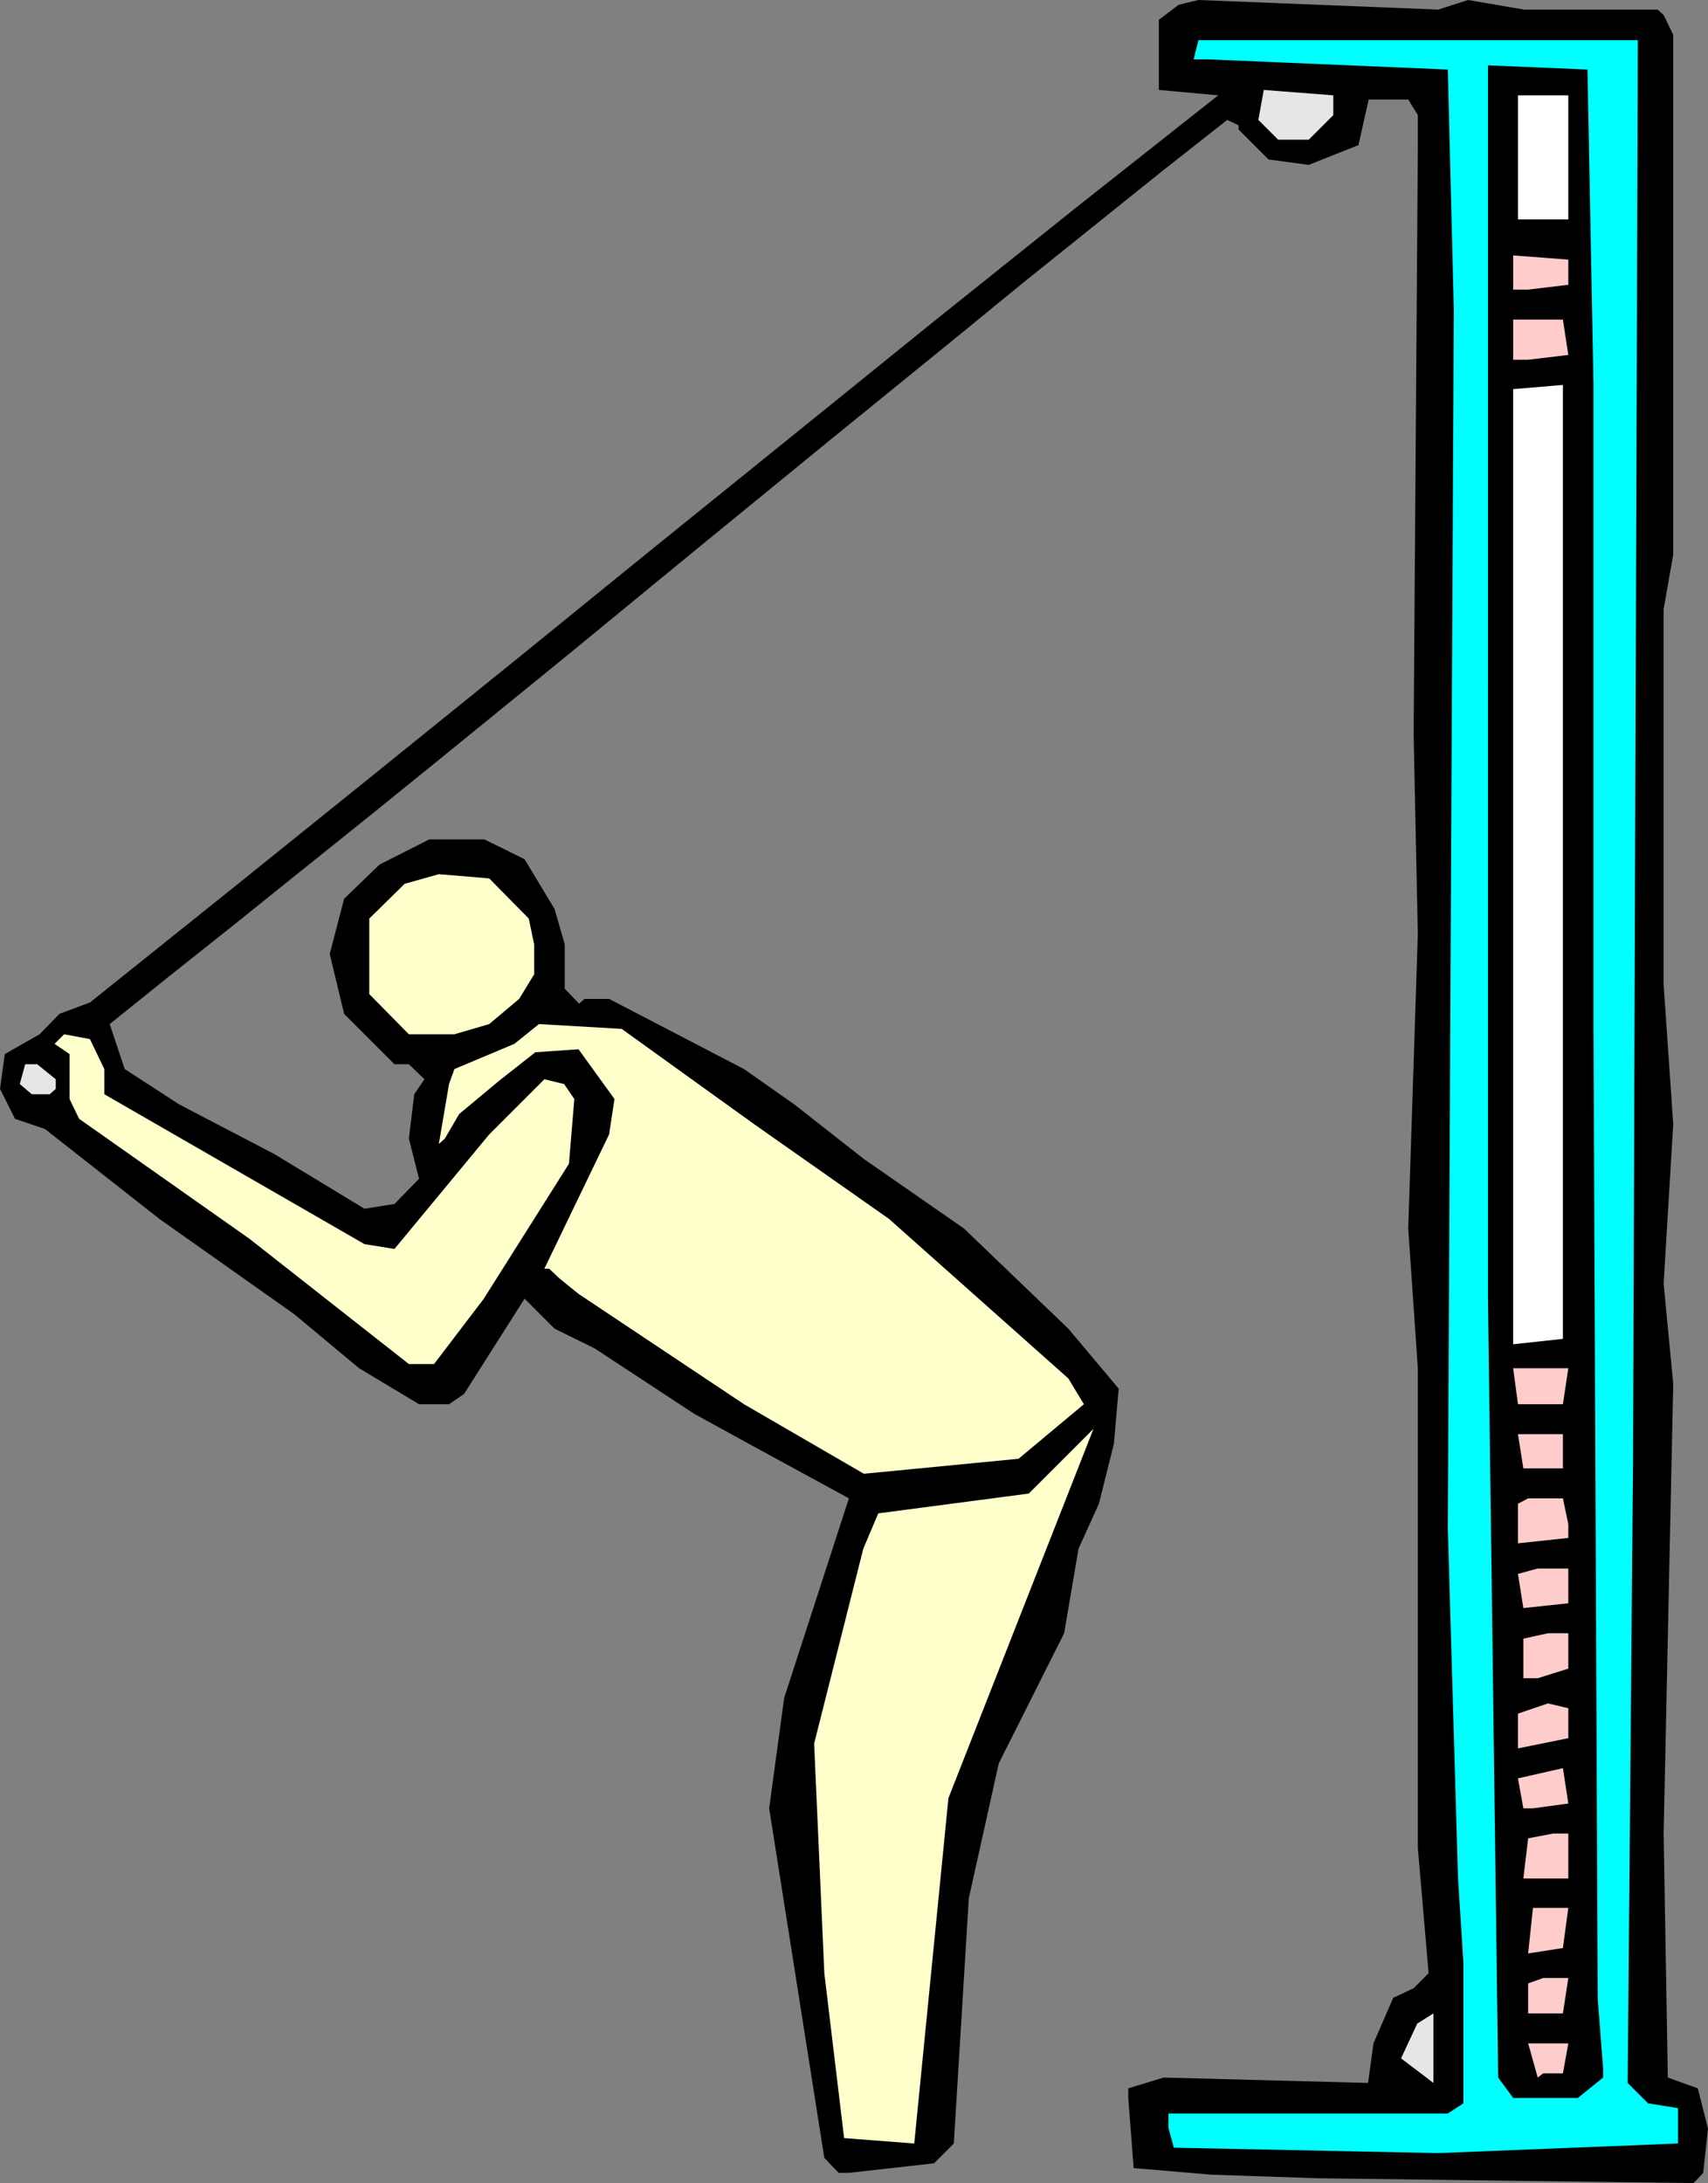
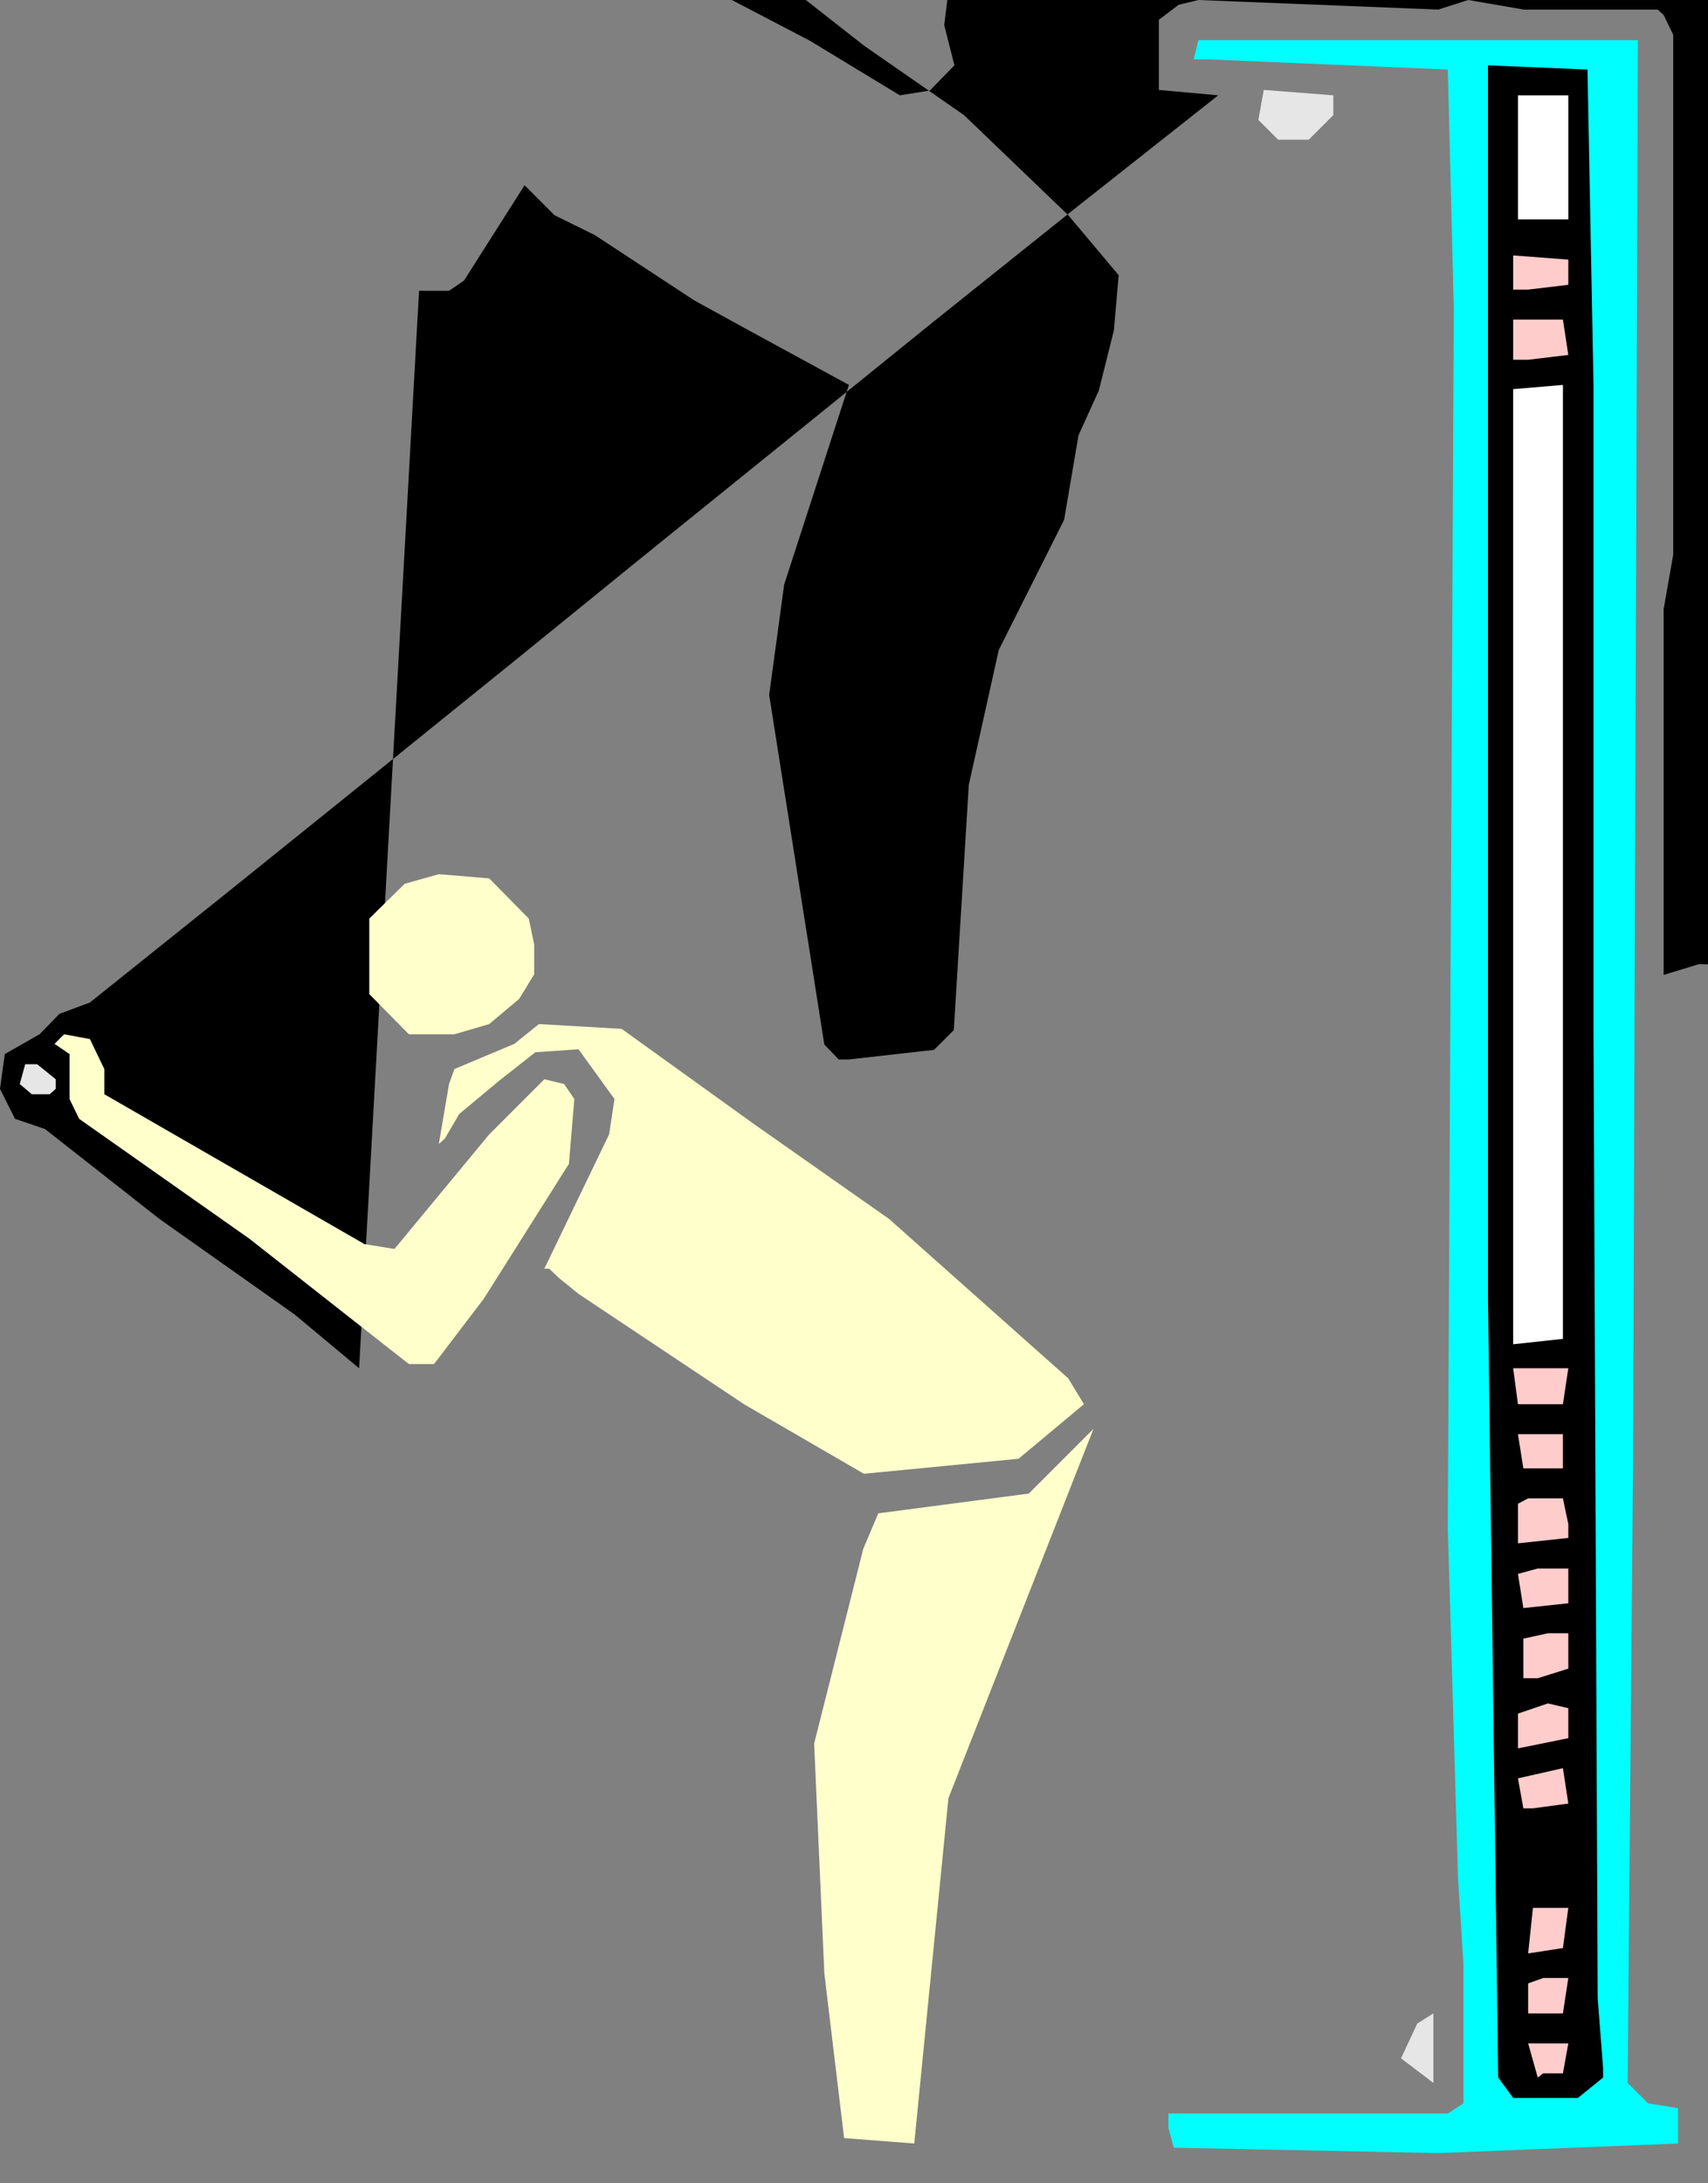
<svg xmlns="http://www.w3.org/2000/svg" xmlns:ns1="http://sodipodi.sourceforge.net/DTD/sodipodi-0.dtd" xmlns:ns2="http://www.inkscape.org/namespaces/inkscape" version="1.0" width="121.802mm" height="155.668mm" id="svg25" ns1:docname="Triceps 03.wmf">
  <rect width="100%" height="100%" fill="#808080" stroke="none" />
  <ns1:namedview id="namedview25" pagecolor="#ffffff" bordercolor="#000000" borderopacity="0.25" ns2:showpageshadow="2" ns2:pageopacity="0.0" ns2:pagecheckerboard="0" ns2:deskcolor="#d1d1d1" ns2:document-units="mm" />
  <defs id="defs1">
    <pattern id="WMFhbasepattern" patternUnits="userSpaceOnUse" width="6" height="6" x="0" y="0" />
  </defs>
-   <path style="fill:#000000;fill-opacity:1;fill-rule:evenodd;stroke:none" d="m 395.72,0 15.027,2.585 h 36.033 l 1.616,1.454 2.585,5.333 V 149.472 l -2.585,14.705 v 101.156 l 2.585,37.651 -2.585,42.983 2.585,26.986 -2.585,121.193 1.131,65.768 8.079,2.909 2.747,10.827 -1.293,11.958 -2.585,2.747 -101.152,-1.293 -28.762,-0.97 -21.006,-1.778 -1.454,-18.906 v -2.585 l 9.533,-2.909 55.1,1.454 1.454,-10.665 5.332,-12.281 5.494,-2.585 4.04,-4.04 -2.909,-33.773 v -129.273 l -2.585,-37.651 2.585,-79.341 -1.131,-53.81 1.131,-157.713 v -9.211 l -2.585,-4.201 h -10.665 l -2.747,12.281 -13.411,5.333 -10.826,-1.454 -8.079,-8.08 v -1.131 l -3.07,-1.454 -18.259,14.382 -18.097,14.543 -17.936,14.382 -17.774,14.543 -35.387,28.763 -35.387,28.925 -35.225,28.925 -35.549,28.925 -17.774,14.382 -17.936,14.382 -18.097,14.543 -18.097,14.382 -15.674,12.604 4.04,12.119 14.704,9.534 25.692,13.412 24.238,14.705 8.079,-1.293 6.625,-6.787 -2.747,-10.827 1.454,-11.958 2.747,-4.04 -4.201,-4.04 h -3.878 l -13.573,-13.574 -3.878,-16.159 3.878,-14.866 9.533,-9.211 13.411,-6.787 H 130.56 l 10.826,5.332 8.079,13.412 2.747,9.534 v 11.958 l 3.878,4.04 1.454,-1.293 h 6.625 l 36.356,18.906 13.573,9.534 18.744,14.705 26.985,18.745 28.116,26.986 13.573,16.159 -1.293,14.866 -4.04,16.159 -5.494,12.119 -3.878,22.784 -17.613,35.065 -8.079,36.358 -4.04,66.091 -5.332,5.332 -22.945,2.585 h -2.747 l -3.878,-4.04 -9.533,-60.435 -5.332,-33.773 4.04,-29.733 17.451,-53.81 -26.985,-14.705 -14.704,-8.08 -26.823,-17.613 -10.826,-5.333 -8.079,-8.08 -16.32,25.693 -4.04,2.747 h -8.079 L 96.789,368.751 79.338,354.208 42.981,328.515 12.119,304.276 4.04,301.529 0,293.449 l 1.293,-9.372 9.372,-5.333 5.332,-5.494 8.241,-3.07 38.134,-30.541 38.134,-30.702 37.811,-30.541 37.811,-30.702 37.811,-30.541 37.972,-30.702 37.972,-30.379 19.229,-15.19 19.229,-15.19 -15.997,-1.454 V 5.333 L 317.674,1.293 323.007,0 387.64,2.585 Z" id="path1" />
+   <path style="fill:#000000;fill-opacity:1;fill-rule:evenodd;stroke:none" d="m 395.72,0 15.027,2.585 h 36.033 l 1.616,1.454 2.585,5.333 V 149.472 l -2.585,14.705 v 101.156 v -2.585 l 9.533,-2.909 55.1,1.454 1.454,-10.665 5.332,-12.281 5.494,-2.585 4.04,-4.04 -2.909,-33.773 v -129.273 l -2.585,-37.651 2.585,-79.341 -1.131,-53.81 1.131,-157.713 v -9.211 l -2.585,-4.201 h -10.665 l -2.747,12.281 -13.411,5.333 -10.826,-1.454 -8.079,-8.08 v -1.131 l -3.07,-1.454 -18.259,14.382 -18.097,14.543 -17.936,14.382 -17.774,14.543 -35.387,28.763 -35.387,28.925 -35.225,28.925 -35.549,28.925 -17.774,14.382 -17.936,14.382 -18.097,14.543 -18.097,14.382 -15.674,12.604 4.04,12.119 14.704,9.534 25.692,13.412 24.238,14.705 8.079,-1.293 6.625,-6.787 -2.747,-10.827 1.454,-11.958 2.747,-4.04 -4.201,-4.04 h -3.878 l -13.573,-13.574 -3.878,-16.159 3.878,-14.866 9.533,-9.211 13.411,-6.787 H 130.56 l 10.826,5.332 8.079,13.412 2.747,9.534 v 11.958 l 3.878,4.04 1.454,-1.293 h 6.625 l 36.356,18.906 13.573,9.534 18.744,14.705 26.985,18.745 28.116,26.986 13.573,16.159 -1.293,14.866 -4.04,16.159 -5.494,12.119 -3.878,22.784 -17.613,35.065 -8.079,36.358 -4.04,66.091 -5.332,5.332 -22.945,2.585 h -2.747 l -3.878,-4.04 -9.533,-60.435 -5.332,-33.773 4.04,-29.733 17.451,-53.81 -26.985,-14.705 -14.704,-8.08 -26.823,-17.613 -10.826,-5.333 -8.079,-8.08 -16.32,25.693 -4.04,2.747 h -8.079 L 96.789,368.751 79.338,354.208 42.981,328.515 12.119,304.276 4.04,301.529 0,293.449 l 1.293,-9.372 9.372,-5.333 5.332,-5.494 8.241,-3.07 38.134,-30.541 38.134,-30.702 37.811,-30.541 37.811,-30.702 37.811,-30.541 37.972,-30.702 37.972,-30.379 19.229,-15.19 19.229,-15.19 -15.997,-1.454 V 5.333 L 317.674,1.293 323.007,0 387.64,2.585 Z" id="path1" />
  <path style="fill:#00ffff;fill-opacity:1;fill-rule:evenodd;stroke:none" d="m 440.155,393.151 -1.454,168.216 5.494,5.494 8.079,1.293 v 9.534 l -64.634,2.585 -71.259,-1.454 -1.454,-5.333 v -3.878 h 75.298 l 4.201,-2.747 v -37.812 l -1.454,-22.946 -2.747,-94.208 1.616,-328.515 -1.616,-64.636 -64.634,-2.747 h -3.878 l 1.293,-5.171 h 118.441 z" id="path2" />
  <path style="fill:#000000;fill-opacity:1;fill-rule:evenodd;stroke:none" d="m 429.491,103.742 v 173.549 l 1.131,261.293 1.454,18.745 v 2.585 l -6.787,5.494 h -17.451 l -4.04,-5.494 -2.747,-209.907 V 17.613 l 26.823,1.131 z" id="path3" />
  <path style="fill:#e6e6e6;fill-opacity:1;fill-rule:evenodd;stroke:none" d="m 359.363,31.025 -6.625,6.625 h -8.241 l -5.332,-5.333 1.454,-8.08 18.744,1.454 z" id="path4" />
  <path style="fill:#ffffff;fill-opacity:1;fill-rule:evenodd;stroke:none" d="M 422.704,59.142 H 409.131 V 25.693 h 13.573 z" id="path5" />
  <path style="fill:#ffcccc;fill-opacity:1;fill-rule:evenodd;stroke:none" d="m 422.704,76.756 -10.826,1.293 h -4.04 v -9.211 l 14.866,1.131 z" id="path6" />
  <path style="fill:#ffcccc;fill-opacity:1;fill-rule:evenodd;stroke:none" d="m 422.704,95.662 -10.826,1.293 h -4.04 V 86.128 h 13.411 z" id="path7" />
  <path style="fill:#ffffff;fill-opacity:1;fill-rule:evenodd;stroke:none" d="M 407.838,362.287 V 104.873 l 13.411,-1.131 v 257.091 z" id="path8" />
  <path style="fill:#ffffcc;fill-opacity:1;fill-rule:evenodd;stroke:none" d="m 142.517,247.558 1.454,6.948 v 8.08 l -4.04,6.625 -8.079,6.787 -9.372,2.747 h -12.28 L 99.536,267.918 v -20.36 l 9.533,-9.372 9.21,-2.585 13.573,1.131 z" id="path9" />
  <path style="fill:#ffffcc;fill-opacity:1;fill-rule:evenodd;stroke:none" d="m 203.273,302.983 36.356,25.531 48.314,42.983 4.201,6.948 -17.613,14.705 -41.689,4.04 -32.317,-18.745 -44.597,-29.733 -5.171,-4.201 -2.747,-2.585 h -1.293 l 17.451,-36.196 1.454,-9.534 -9.695,-13.412 -11.634,0.808 -9.857,7.756 -10.665,8.888 -3.878,6.625 -1.616,1.454 2.747,-16.159 1.454,-4.04 16.158,-6.787 6.625,-5.333 22.299,1.293 z" id="path10" />
  <path style="fill:#ffffcc;fill-opacity:1;fill-rule:evenodd;stroke:none" d="m 28.116,288.117 v 6.787 l 70.128,40.398 8.079,1.293 25.53,-30.864 14.866,-14.866 5.332,1.293 2.747,4.04 -1.454,17.452 -22.945,36.358 -13.411,17.613 h -6.787 L 67.219,333.847 21.329,301.529 18.744,296.197 v -12.119 l -4.04,-2.747 2.585,-2.585 6.948,1.293 z" id="path11" />
  <path style="fill:#e6e6e6;fill-opacity:1;fill-rule:evenodd;stroke:none" d="m 15.027,290.864 v 2.585 l -1.616,1.454 H 8.564 l -3.232,-2.747 1.454,-5.332 h 3.232 z" id="path12" />
  <path style="fill:#ffcccc;fill-opacity:1;fill-rule:evenodd;stroke:none" d="m 421.25,378.446 h -12.119 l -1.293,-9.695 h 14.866 z" id="path13" />
  <path style="fill:#ffffcc;fill-opacity:1;fill-rule:evenodd;stroke:none" d="m 246.416,577.688 -18.905,-1.454 -5.332,-44.438 -2.747,-61.889 13.25,-52.517 4.04,-9.534 40.558,-5.332 17.451,-17.452 -39.103,99.54 z" id="path14" />
  <path style="fill:#ffcccc;fill-opacity:1;fill-rule:evenodd;stroke:none" d="m 421.25,395.737 h -10.665 l -1.454,-9.211 h 12.119 z" id="path15" />
  <path style="fill:#ffcccc;fill-opacity:1;fill-rule:evenodd;stroke:none" d="m 422.704,410.765 v 3.717 l -13.573,1.454 v -10.665 l 2.747,-1.454 h 9.372 z" id="path16" />
  <path style="fill:#ffcccc;fill-opacity:1;fill-rule:evenodd;stroke:none" d="m 422.704,432.095 -12.119,1.293 -1.454,-9.211 5.332,-1.454 h 8.241 z" id="path17" />
  <path style="fill:#ffcccc;fill-opacity:1;fill-rule:evenodd;stroke:none" d="m 422.704,449.708 -8.241,2.585 h -3.878 v -10.665 l 6.625,-1.454 h 5.494 z" id="path18" />
  <path style="fill:#ffcccc;fill-opacity:1;fill-rule:evenodd;stroke:none" d="m 422.704,468.453 -13.573,2.747 v -9.372 l 8.079,-2.747 5.494,1.293 z" id="path19" />
  <path style="fill:#ffcccc;fill-opacity:1;fill-rule:evenodd;stroke:none" d="m 413.171,487.359 h -2.585 l -1.454,-8.08 12.119,-2.747 1.454,9.534 z" id="path20" />
-   <path style="fill:#ffcccc;fill-opacity:1;fill-rule:evenodd;stroke:none" d="m 422.704,506.265 h -12.119 l 1.293,-10.827 6.787,-1.293 h 4.04 z" id="path21" />
  <path style="fill:#ffcccc;fill-opacity:1;fill-rule:evenodd;stroke:none" d="m 421.25,525.01 -9.372,1.454 1.293,-12.281 h 9.533 z" id="path22" />
  <path style="fill:#ffcccc;fill-opacity:1;fill-rule:evenodd;stroke:none" d="m 421.25,542.623 h -9.372 v -8.08 l 4.04,-1.454 h 6.787 z" id="path23" />
  <path style="fill:#e6e6e6;fill-opacity:1;fill-rule:evenodd;stroke:none" d="m 377.622,554.742 4.363,-9.372 4.363,-2.747 v 18.745 z" id="path24" />
  <path style="fill:#ffcccc;fill-opacity:1;fill-rule:evenodd;stroke:none" d="m 421.25,558.782 h -5.332 l -1.454,1.131 -2.585,-9.211 h 10.826 z" id="path25" />
</svg>